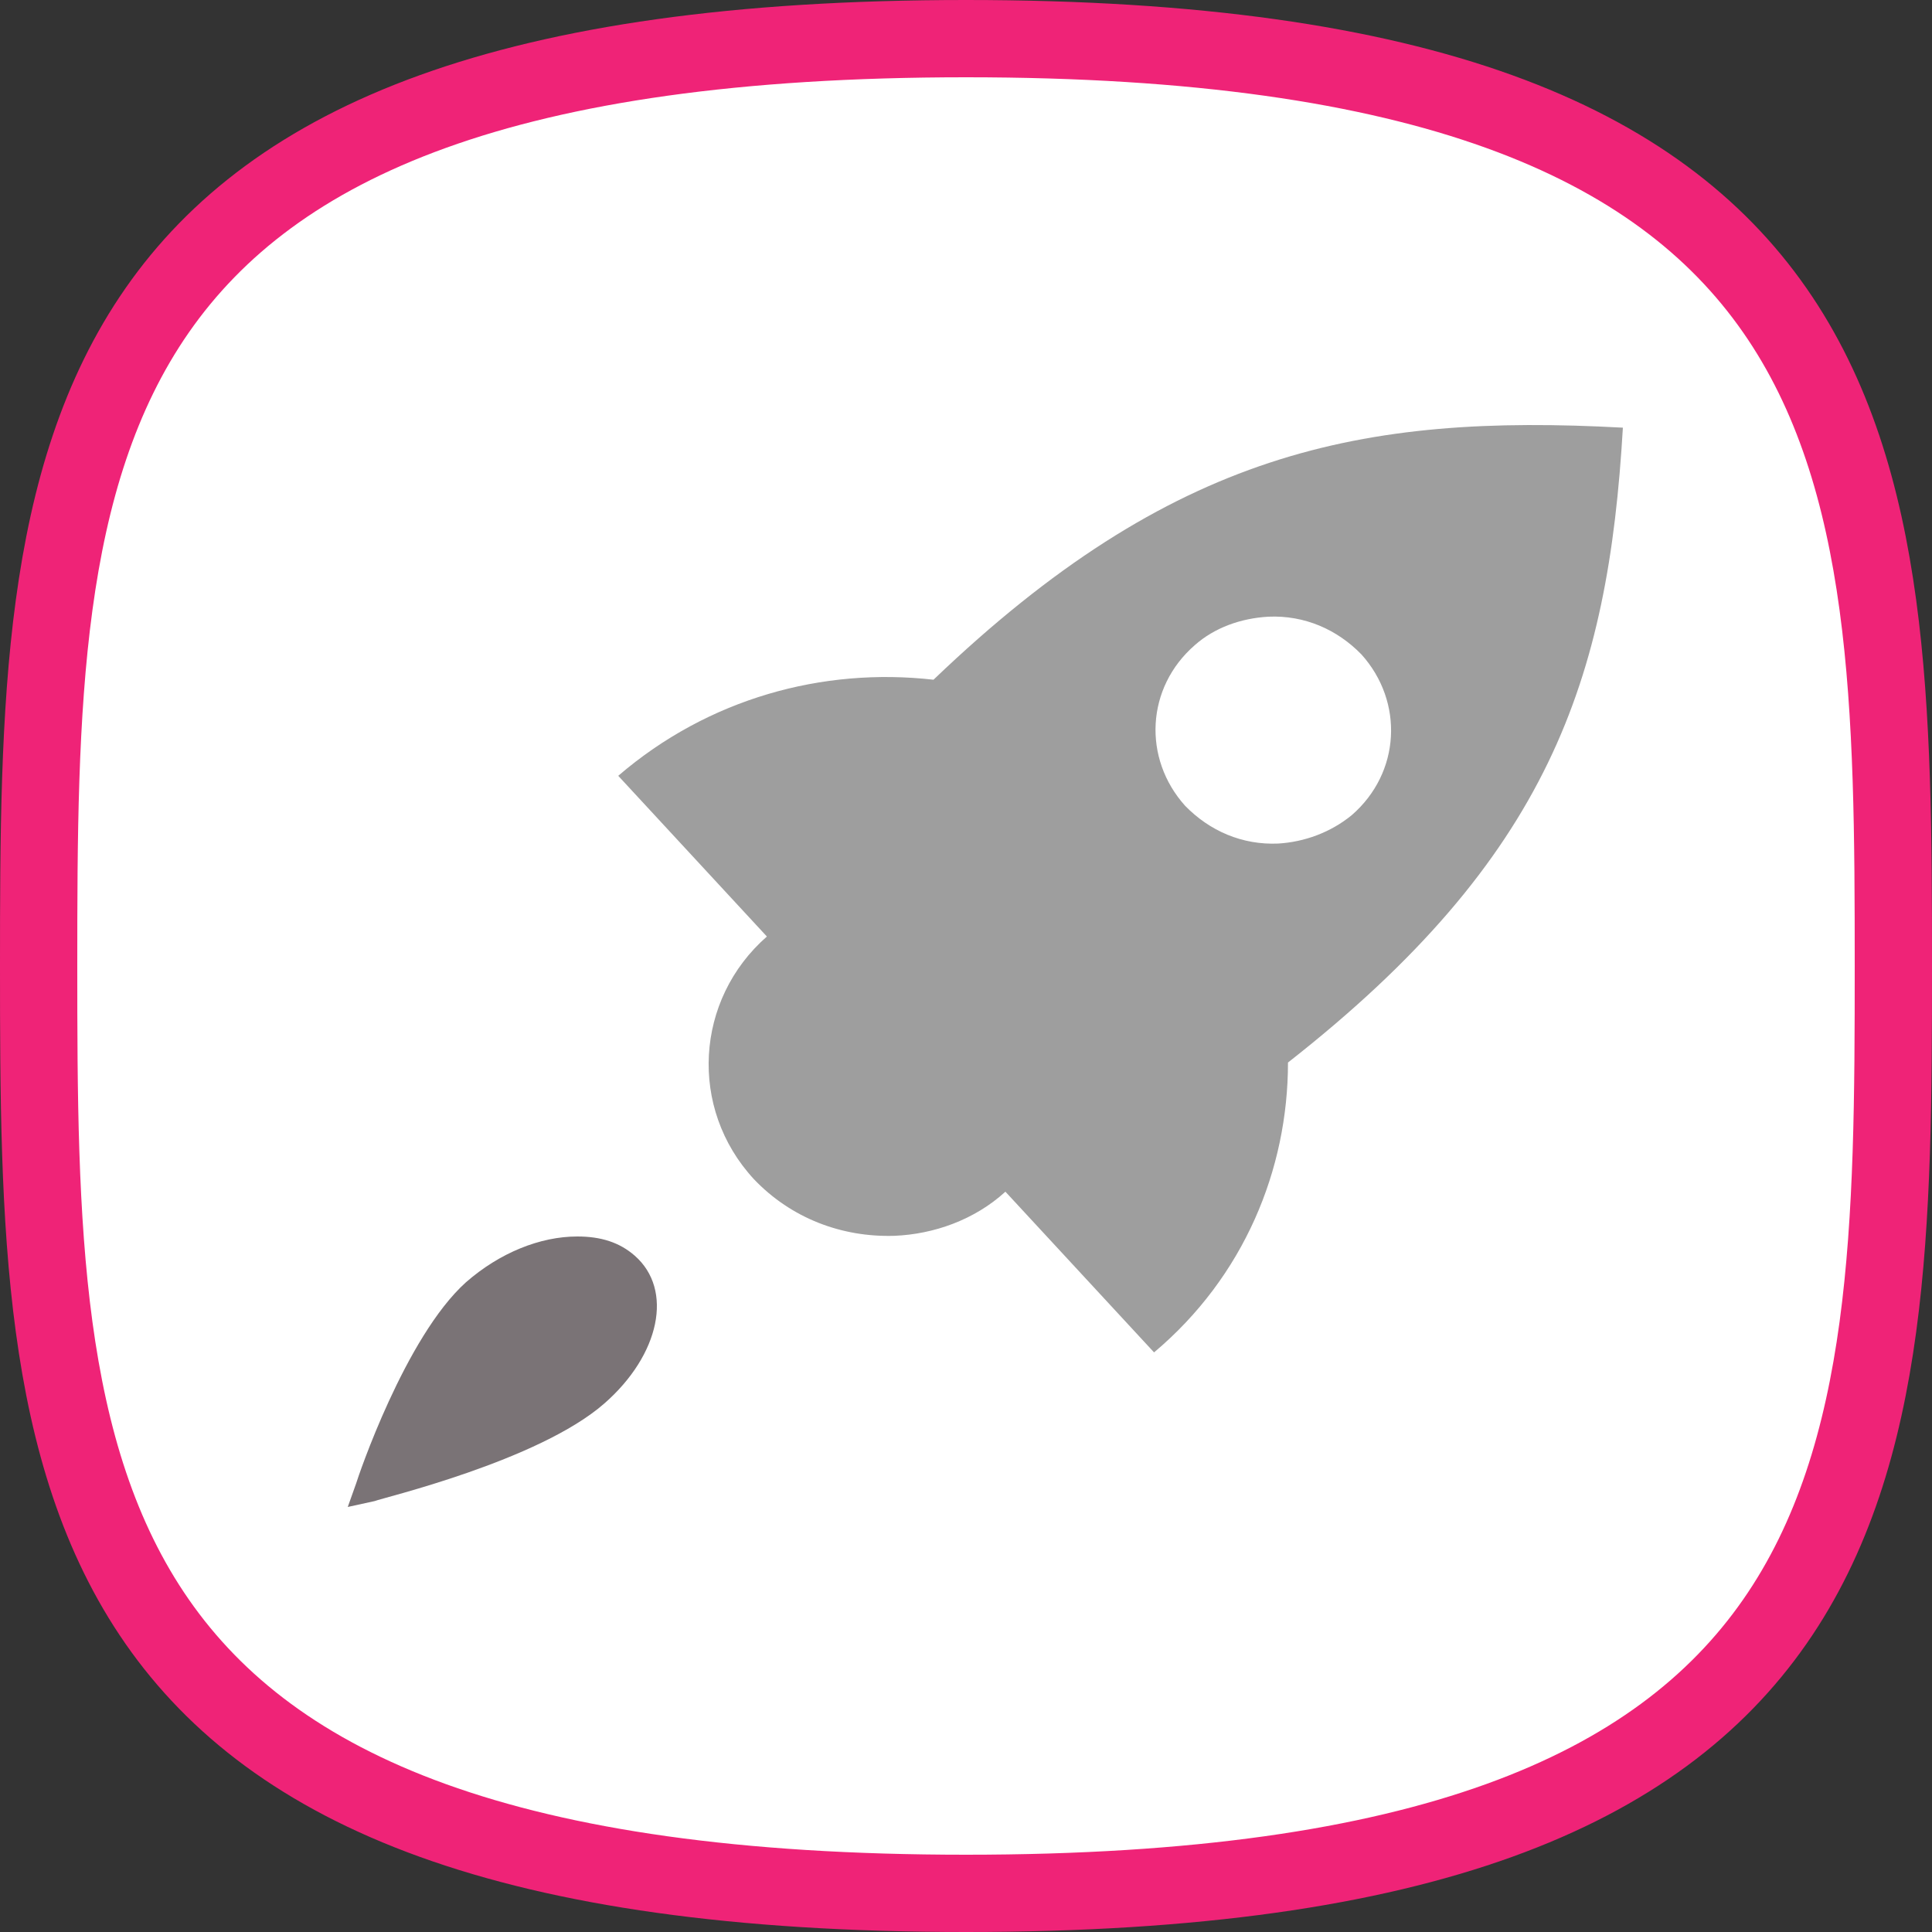
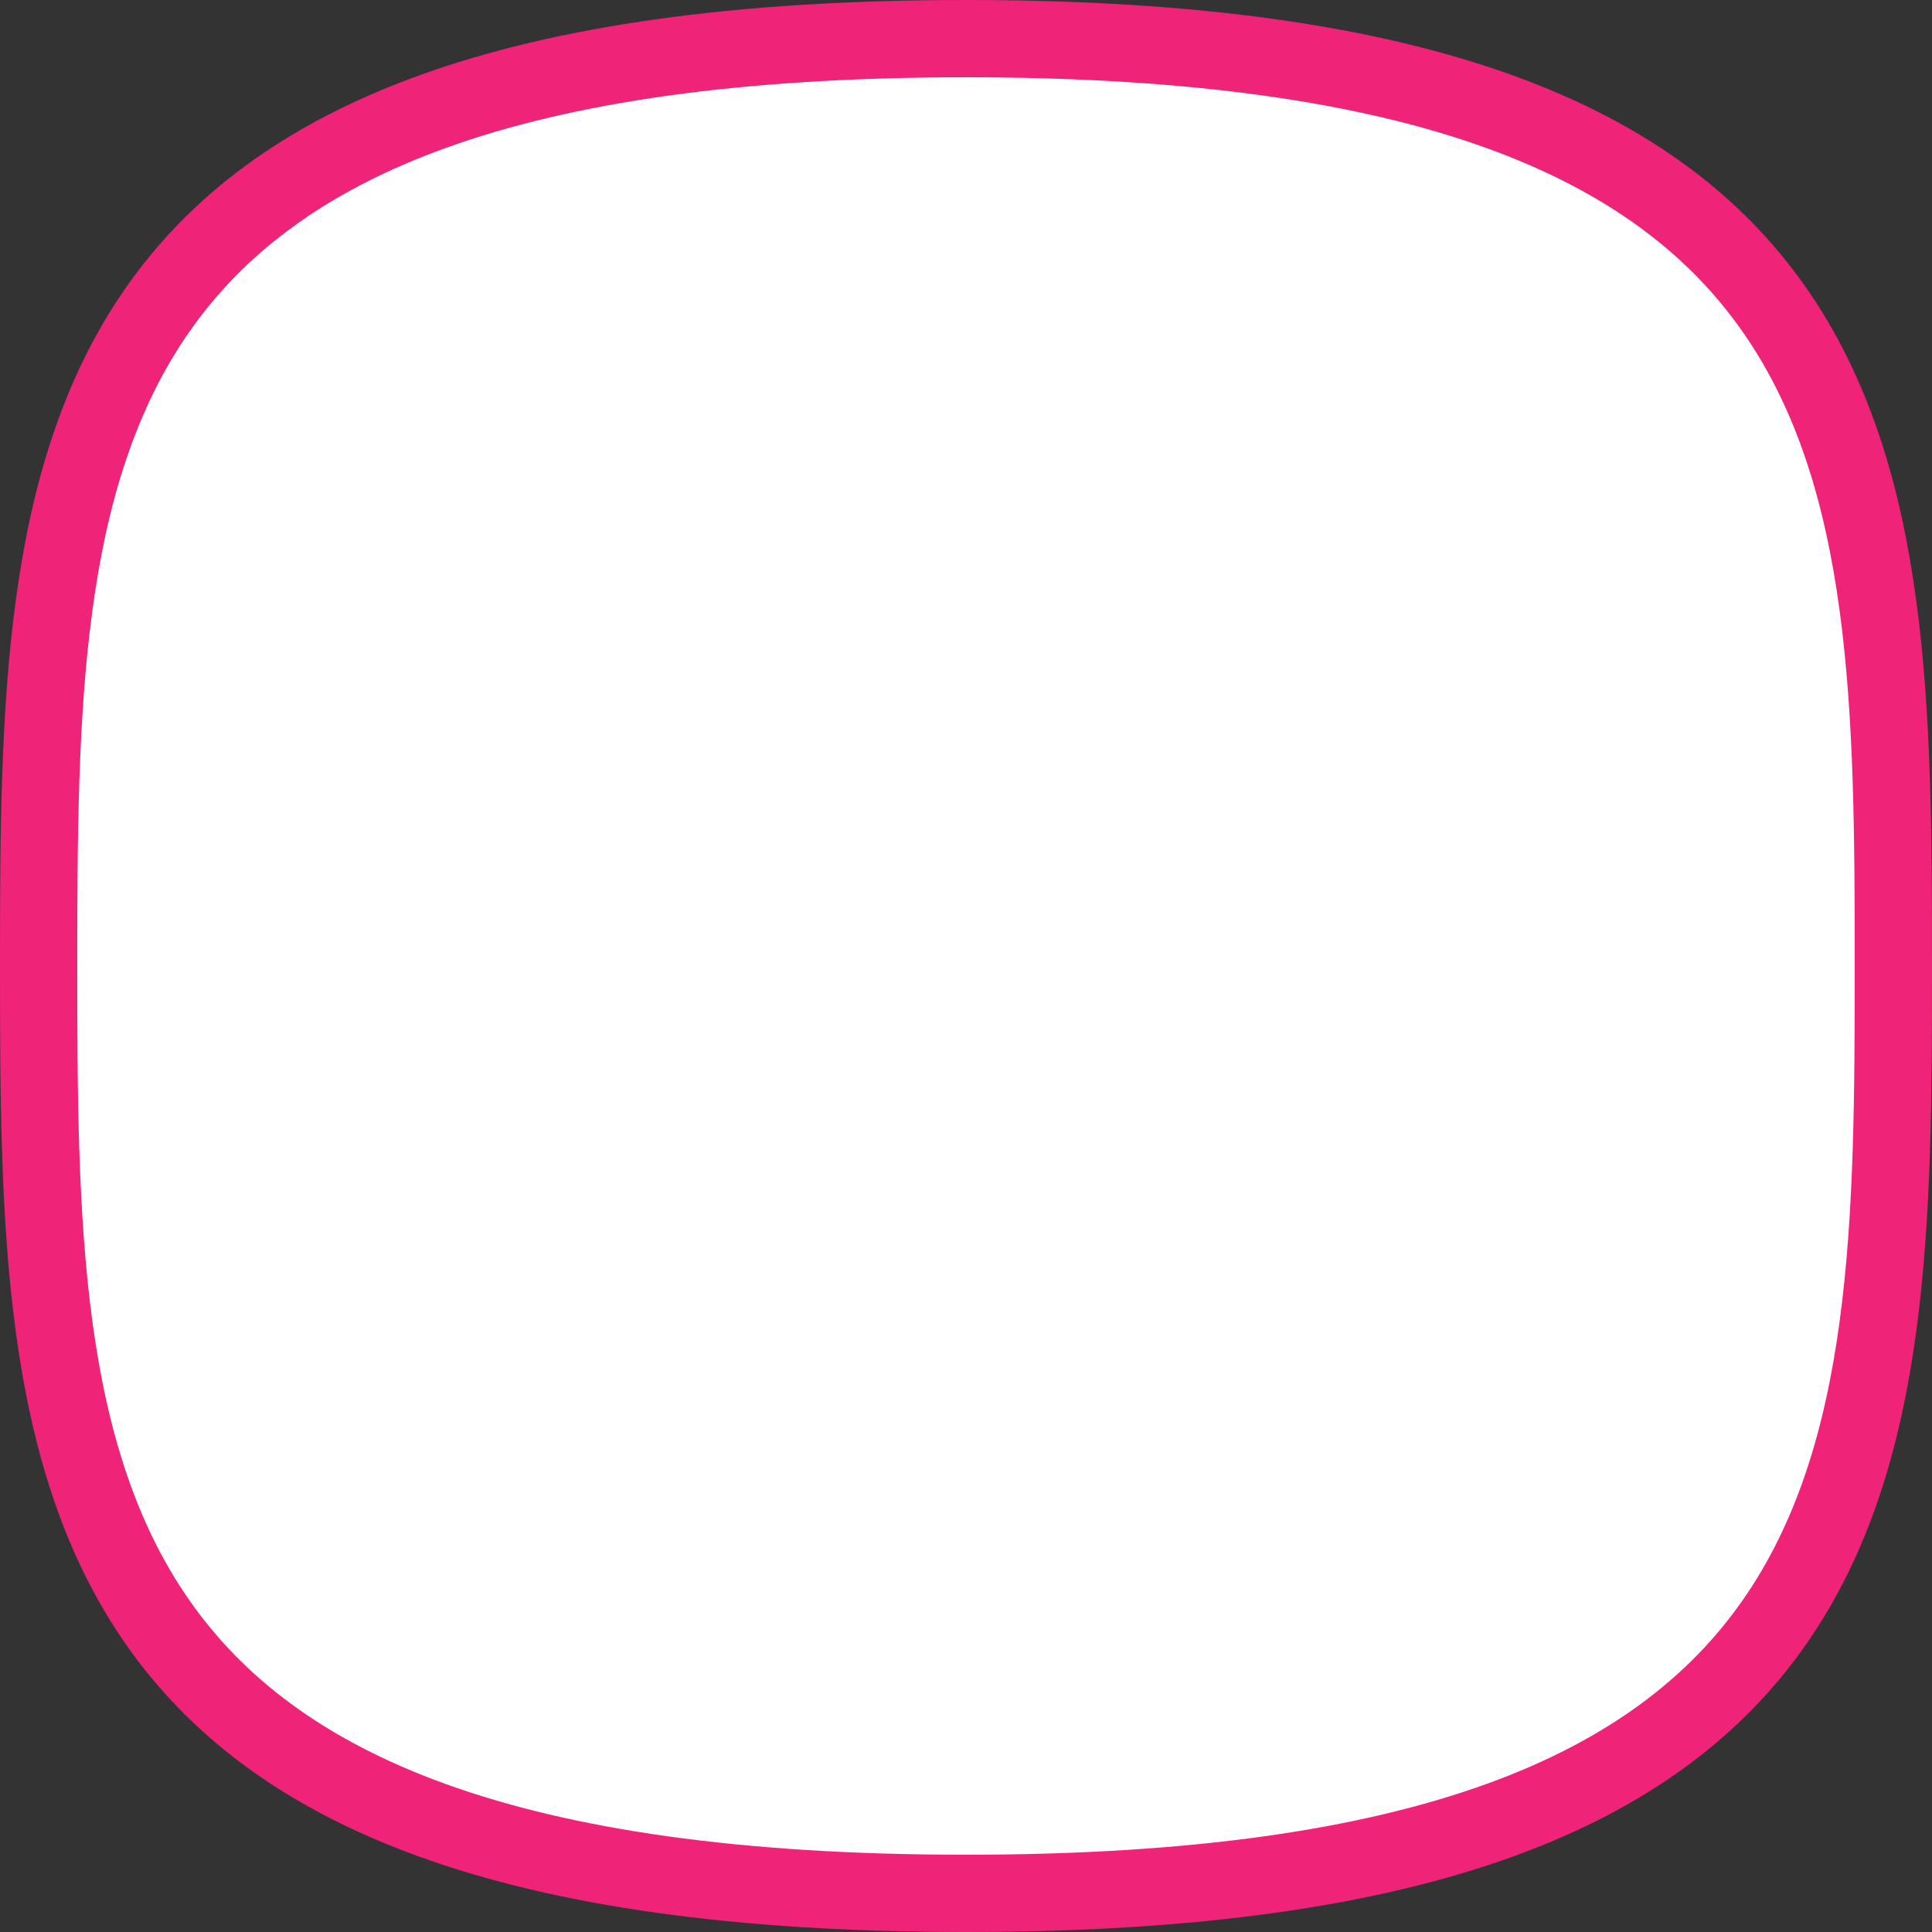
<svg xmlns="http://www.w3.org/2000/svg" width="50px" height="50px" viewBox="0 0 50 50">
  <rect x="0" y="0" width="50" height="50" fill="#333333" stroke="none" />
  <title>Group</title>
  <desc>Created with Sketch.</desc>
  <defs />
  <g id="Page-1" stroke="none" stroke-width="1" fill="none" fill-rule="evenodd">
    <g id="Artboard-Copy-3" transform="translate(-62, -99)" fill-rule="nonzero">
      <g id="Group" transform="translate(63, 100)">
        <g id="Group-2">
          <path d="M24,48 C47.815,48 48,37.255 48,24 C48,10.745 47.815,0 24,0 C0.185,0 0,10.745 0,24 C0,37.255 0.185,48 24,48 Z" id="Shape-Copy-6" stroke="#EF2377" stroke-width="2" fill="#FFFFFF" />
          <g id="noun_125601_cc" transform="translate(8, 10)">
-             <path d="M33,0.068 C32.62,6.591 31.098,11.198 24.333,16.498 C24.333,19.271 23.192,22.043 20.867,24 L17.02,19.841 C16.216,20.575 15.159,20.942 14.145,20.983 C12.792,21.024 11.481,20.535 10.509,19.515 C8.818,17.681 8.987,14.867 10.847,13.237 L7,9.078 C9.325,7.08 12.285,6.265 15.159,6.591 C21.332,0.679 26.236,-0.299 33,0.068 Z M25.982,10.097 C27.25,8.997 27.335,7.162 26.236,5.939 C25.602,5.286 24.756,4.919 23.826,4.96 C23.107,5.001 22.431,5.246 21.924,5.694 C20.655,6.795 20.571,8.63 21.67,9.853 C22.304,10.505 23.15,10.872 24.08,10.831 C24.756,10.79 25.433,10.546 25.982,10.097 Z" id="Shape" fill="#9E9E9E" />
-             <path d="M0,28 L0.218,27.388 C0.262,27.235 1.485,23.601 3.058,22.186 C3.932,21.421 4.98,21 5.941,21 C6.553,21 7.034,21.153 7.427,21.497 C8.432,22.377 8.082,24.06 6.64,25.322 C4.937,26.814 0.874,27.77 0.699,27.847 L0,28 Z" id="Shape" fill="#7A7376" />
-           </g>
+             </g>
        </g>
      </g>
    </g>
  </g>
</svg>